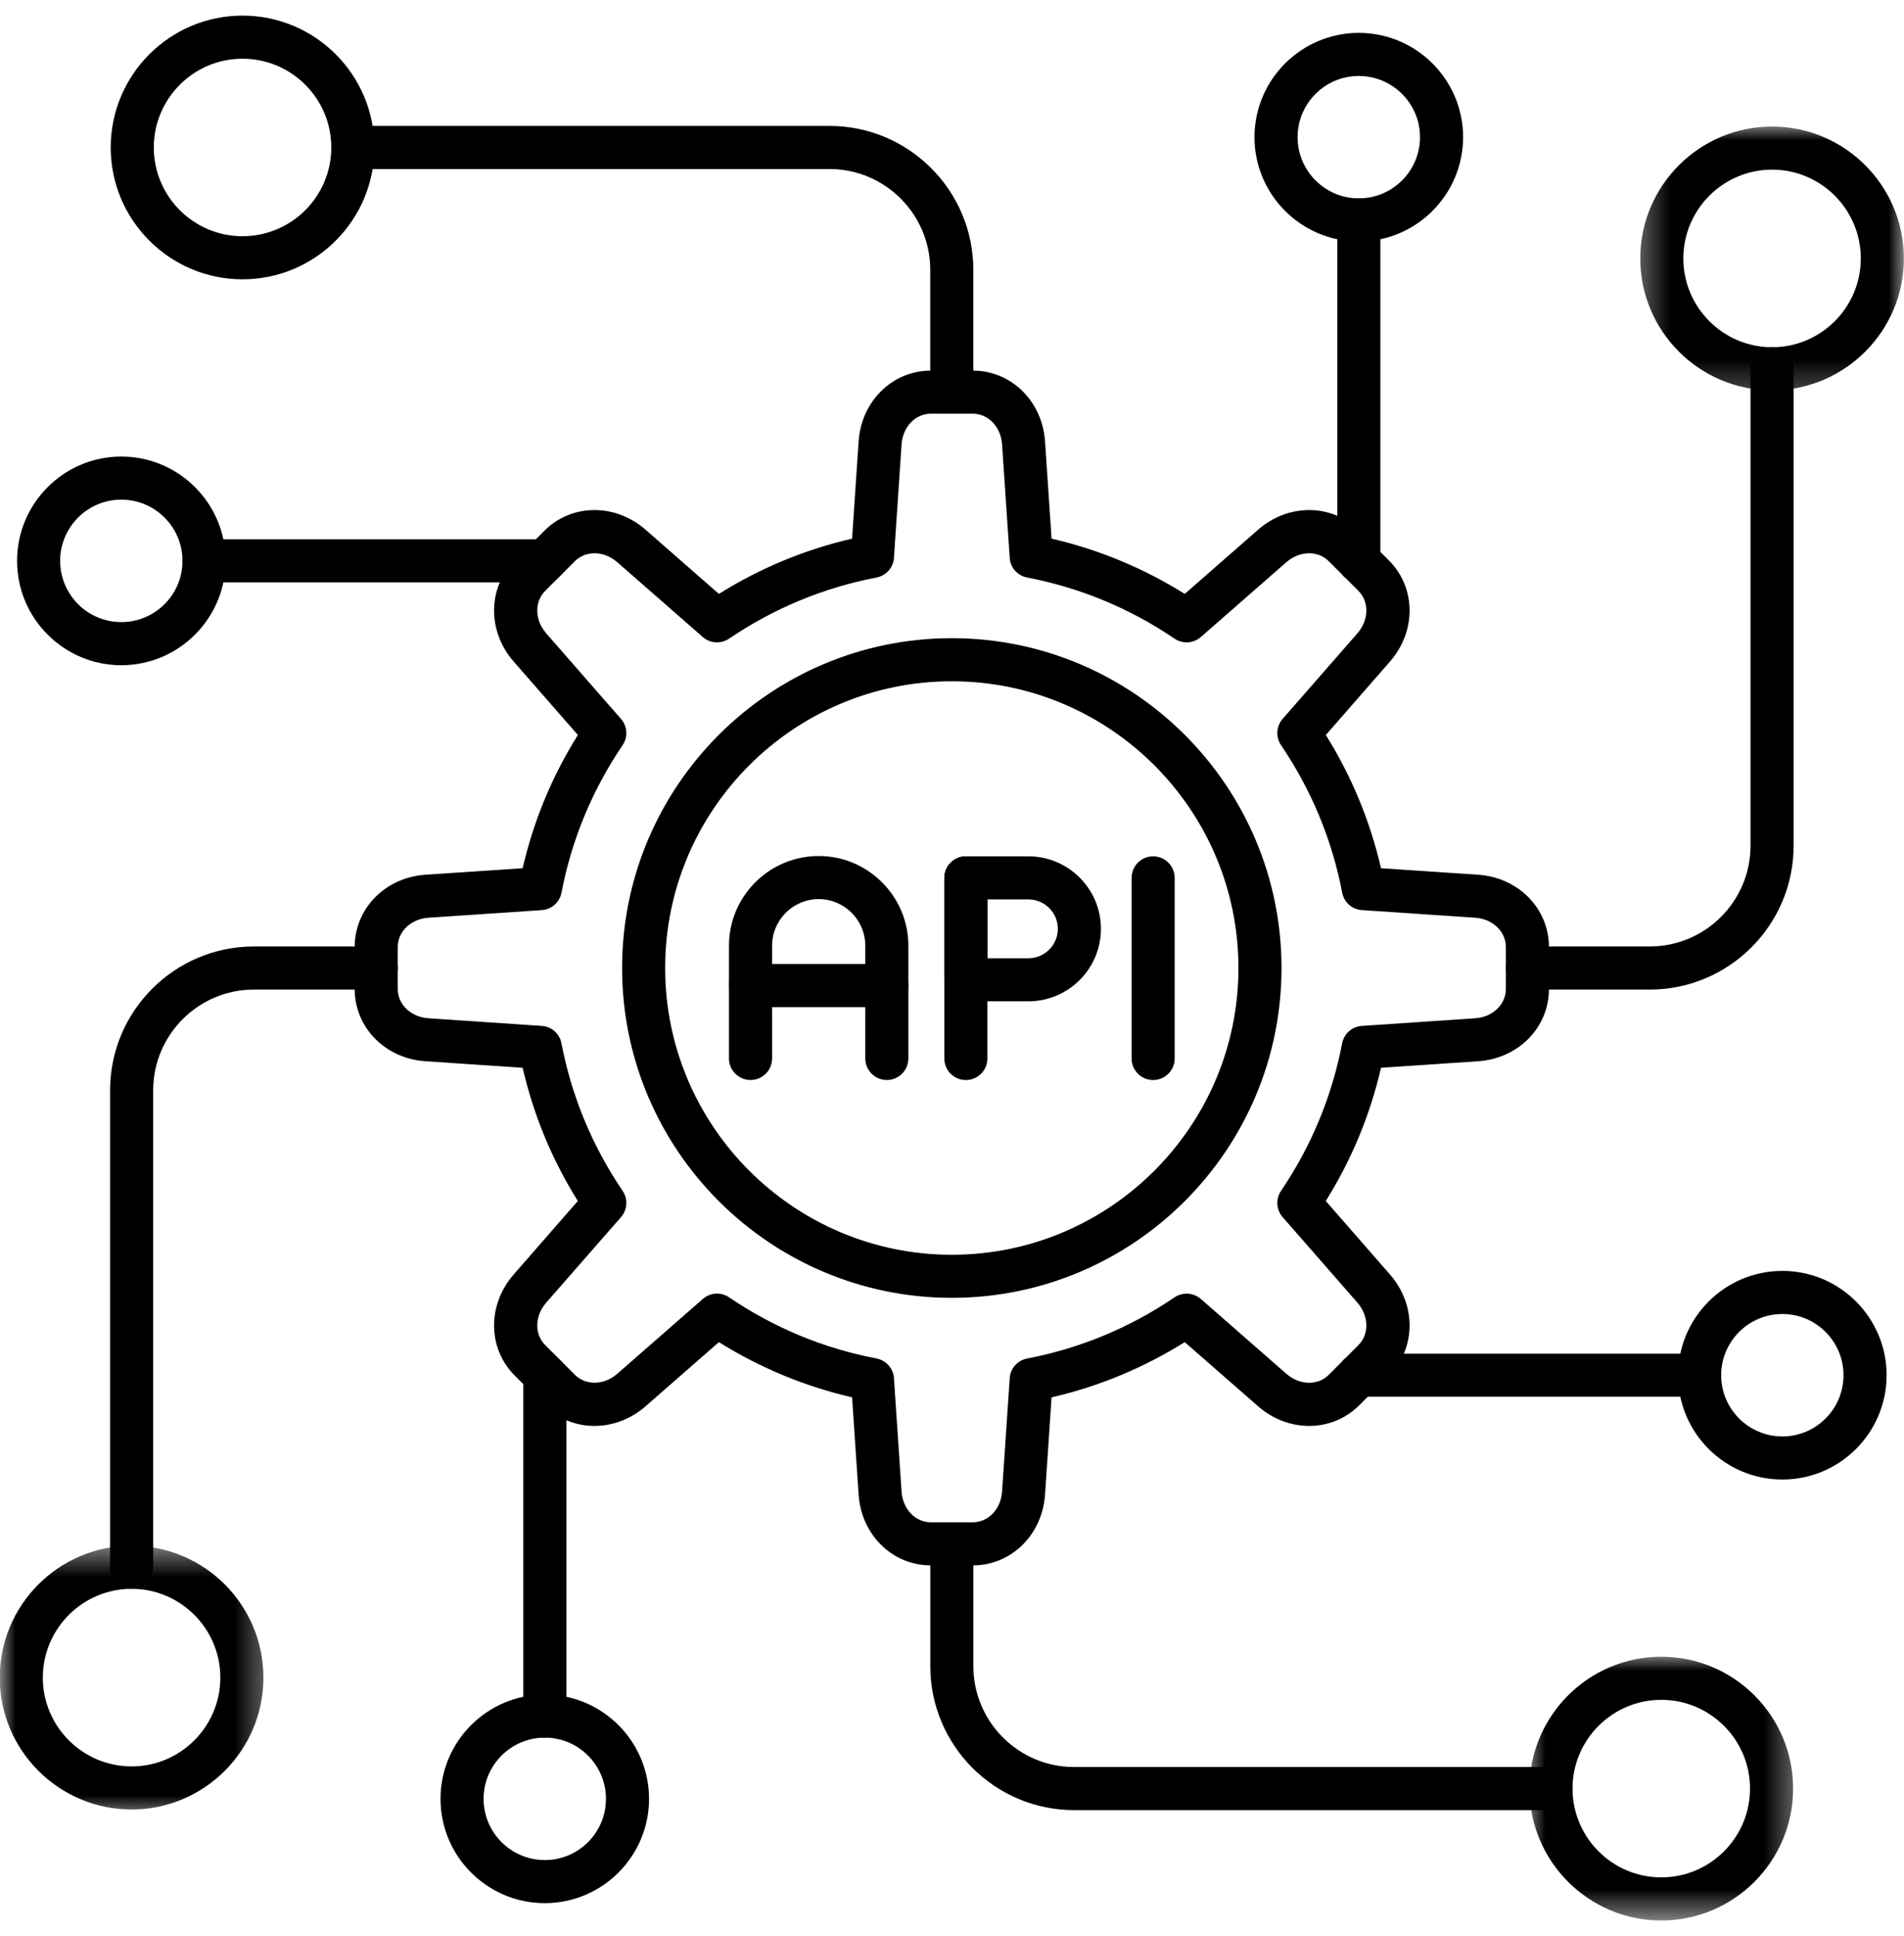
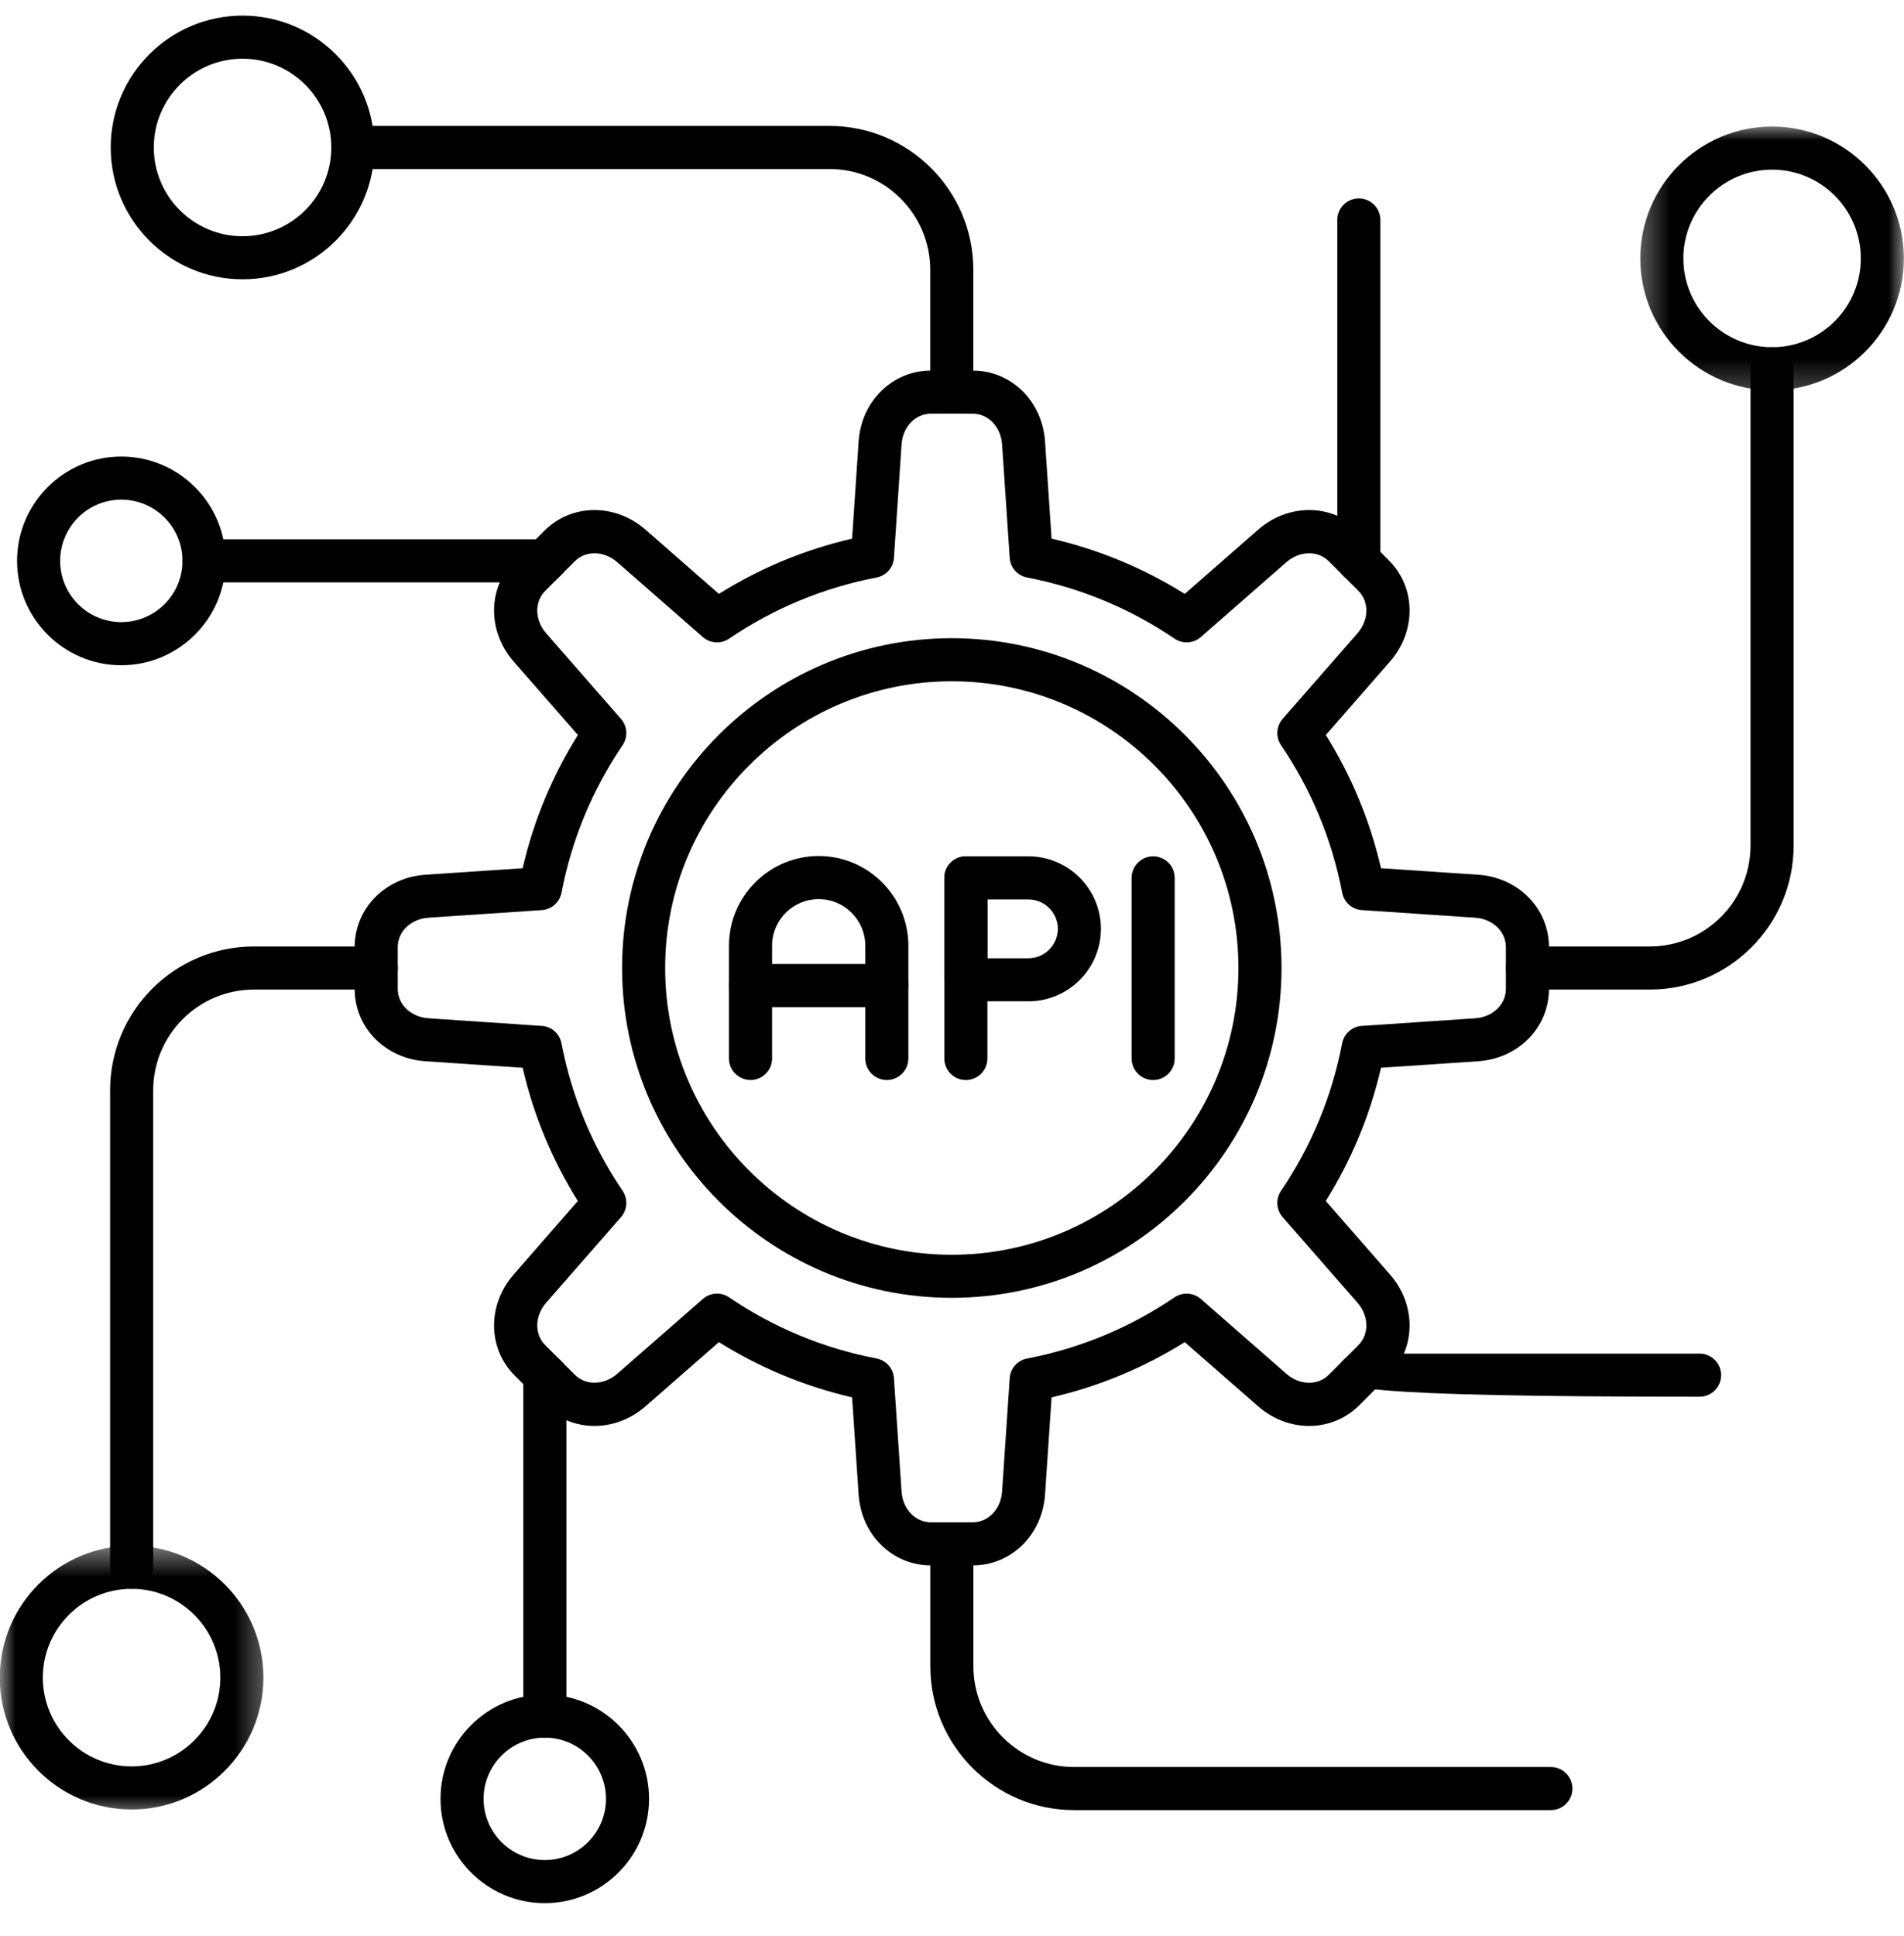
<svg xmlns="http://www.w3.org/2000/svg" width="61" height="62" viewBox="0 0 61 62" fill="none">
  <path d="M31.165 50.131H29.822C28.589 50.131 27.595 49.156 27.508 47.861L27.299 44.75C25.786 44.4 24.354 43.807 23.032 42.982L20.685 45.034C19.708 45.888 18.312 45.874 17.441 45.003L16.491 44.053C15.62 43.182 15.607 41.787 16.461 40.811L18.512 38.462C17.687 37.142 17.094 35.711 16.744 34.195L13.633 33.987C12.339 33.9 11.363 32.906 11.363 31.672V30.33C11.363 29.096 12.339 28.101 13.633 28.013L16.744 27.805C17.094 26.291 17.687 24.86 18.514 23.538L16.461 21.191C15.607 20.214 15.62 18.82 16.491 17.947L17.441 16.997C18.312 16.126 19.708 16.112 20.685 16.966L23.032 19.02C24.354 18.193 25.784 17.6 27.299 17.25L27.508 14.139C27.595 12.846 28.591 11.869 29.822 11.869H31.165C32.398 11.869 33.394 12.845 33.481 14.139L33.69 17.25C35.203 17.6 36.635 18.193 37.957 19.02L40.304 16.966C41.281 16.112 42.675 16.126 43.548 16.997L44.497 17.947C45.369 18.82 45.382 20.214 44.528 21.191L42.477 23.538C43.302 24.86 43.894 26.29 44.245 27.805L47.355 28.013C48.648 28.101 49.625 29.096 49.625 30.33V31.672C49.625 32.906 48.648 33.9 47.353 33.987L44.245 34.195C43.894 35.711 43.302 37.14 42.475 38.462L44.528 40.811C45.382 41.787 45.369 43.182 44.497 44.053L43.548 45.003C42.675 45.874 41.281 45.888 40.304 45.034L37.957 42.982C36.635 43.807 35.205 44.402 33.69 44.75L33.481 47.861C33.394 49.156 32.398 50.131 31.165 50.131ZM22.971 41.428C23.105 41.428 23.241 41.467 23.358 41.547C24.795 42.521 26.384 43.181 28.081 43.505C28.391 43.565 28.62 43.825 28.64 44.137L28.884 47.769C28.922 48.329 29.325 48.751 29.822 48.751H31.165C31.664 48.751 32.067 48.329 32.104 47.769L32.349 44.137C32.369 43.825 32.598 43.565 32.907 43.507C34.605 43.181 36.194 42.521 37.63 41.547C37.89 41.372 38.235 41.394 38.472 41.599L41.212 43.995C41.636 44.366 42.22 44.38 42.572 44.028L43.52 43.078C43.872 42.726 43.858 42.142 43.489 41.718L41.093 38.978C40.886 38.741 40.866 38.396 41.042 38.136C42.015 36.7 42.673 35.111 42.999 33.413C43.059 33.104 43.317 32.875 43.631 32.855L47.263 32.61C47.823 32.573 48.245 32.169 48.245 31.671V30.33C48.245 29.831 47.823 29.428 47.263 29.39L43.631 29.146C43.319 29.125 43.059 28.897 43.001 28.587C42.675 26.889 42.015 25.301 41.042 23.864C40.866 23.605 40.886 23.259 41.093 23.022L43.489 20.282C43.858 19.858 43.872 19.274 43.52 18.922L42.572 17.974C42.22 17.622 41.636 17.636 41.212 18.005L38.471 20.402C38.235 20.608 37.89 20.629 37.63 20.453C36.194 19.479 34.605 18.822 32.907 18.495C32.598 18.436 32.369 18.178 32.349 17.863L32.104 14.232C32.067 13.671 31.664 13.249 31.165 13.249H29.822C29.325 13.249 28.922 13.671 28.884 14.232L28.64 17.863C28.62 18.178 28.391 18.436 28.081 18.495C26.384 18.822 24.795 19.479 23.358 20.453C23.099 20.629 22.754 20.608 22.518 20.402L19.776 18.005C19.353 17.636 18.768 17.622 18.416 17.974L17.468 18.922C17.116 19.274 17.13 19.858 17.499 20.282L19.896 23.024C20.102 23.259 20.123 23.605 19.947 23.864C18.973 25.301 18.316 26.889 17.989 28.587C17.93 28.897 17.67 29.125 17.357 29.146L13.726 29.39C13.165 29.428 12.743 29.831 12.743 30.33V31.671C12.743 32.169 13.165 32.573 13.726 32.61L17.357 32.855C17.67 32.875 17.93 33.104 17.988 33.413C18.314 35.111 18.973 36.7 19.947 38.136C20.123 38.396 20.102 38.741 19.896 38.978L17.499 41.718C17.13 42.142 17.116 42.726 17.468 43.078L18.416 44.026C18.768 44.378 19.353 44.364 19.776 43.995L22.518 41.599C22.646 41.486 22.808 41.428 22.971 41.428Z" fill="black" />
  <path d="M30.493 41.563C24.67 41.563 19.93 36.824 19.93 31.001C19.93 25.176 24.67 20.438 30.493 20.438C36.318 20.438 41.057 25.176 41.057 31.001C41.057 36.824 36.318 41.563 30.493 41.563ZM30.493 21.818C25.43 21.818 21.31 25.936 21.31 31.001C21.31 36.064 25.43 40.184 30.493 40.184C35.558 40.184 39.677 36.064 39.677 31.001C39.677 25.936 35.558 21.818 30.493 21.818Z" fill="black" />
  <path d="M30.493 13.251C30.113 13.251 29.803 12.941 29.803 12.561V8.642C29.803 6.862 28.355 5.413 26.575 5.413H11.303C10.922 5.413 10.613 5.104 10.613 4.723C10.613 4.342 10.922 4.033 11.303 4.033H26.575C29.117 4.033 31.183 6.1 31.183 8.642V12.561C31.183 12.941 30.874 13.251 30.493 13.251Z" fill="black" />
  <path d="M4.217 50.881C3.837 50.881 3.527 50.572 3.527 50.191V34.919C3.527 32.377 5.594 30.311 8.136 30.311H12.055C12.436 30.311 12.745 30.62 12.745 31.001C12.745 31.382 12.436 31.691 12.055 31.691H8.136C6.356 31.691 4.908 33.138 4.908 34.919V50.191C4.908 50.572 4.598 50.881 4.217 50.881Z" fill="black" />
  <path d="M49.687 57.969H34.413C31.873 57.969 29.805 55.903 29.805 53.361V49.442C29.805 49.061 30.114 48.752 30.495 48.752C30.876 48.752 31.185 49.061 31.185 49.442V53.361C31.185 55.141 32.633 56.589 34.413 56.589H49.687C50.068 56.589 50.377 56.898 50.377 57.279C50.377 57.662 50.068 57.969 49.687 57.969Z" fill="black" />
  <path d="M52.855 31.691H48.936C48.555 31.691 48.246 31.382 48.246 31.001C48.246 30.618 48.555 30.311 48.936 30.311H52.855C54.635 30.311 56.083 28.862 56.083 27.082V11.809C56.083 11.428 56.392 11.119 56.773 11.119C57.154 11.119 57.464 11.428 57.464 11.809V27.082C57.464 29.622 55.397 31.691 52.855 31.691Z" fill="black" />
  <path d="M7.77 8.945C5.441 8.945 3.547 7.051 3.547 4.723C3.547 2.394 5.441 0.5 7.77 0.5C10.1 0.5 11.994 2.394 11.994 4.723C11.994 7.051 10.1 8.945 7.77 8.945ZM7.77 1.88C6.203 1.88 4.927 3.155 4.927 4.723C4.927 6.291 6.203 7.565 7.77 7.565C9.338 7.565 10.614 6.291 10.614 4.723C10.614 3.155 9.338 1.88 7.77 1.88Z" fill="black" />
  <mask id="mask0_4260_23744" style="mask-type:luminance" maskUnits="userSpaceOnUse" x="0" y="49" width="9" height="10">
    <path d="M0 49.477H8.637V58.223H0V49.477Z" fill="white" />
  </mask>
  <g mask="url(#mask0_4260_23744)">
    <path d="M4.217 57.949C1.887 57.949 -0.008 56.055 -0.008 53.726C-0.008 51.396 1.887 49.502 4.217 49.502C6.545 49.502 8.439 51.396 8.439 53.726C8.439 56.055 6.545 57.949 4.217 57.949ZM4.217 50.882C2.648 50.882 1.372 52.158 1.372 53.726C1.372 55.293 2.648 56.569 4.217 56.569C5.783 56.569 7.059 55.293 7.059 53.726C7.059 52.158 5.783 50.882 4.217 50.882Z" fill="black" />
  </g>
  <mask id="mask1_4260_23744" style="mask-type:luminance" maskUnits="userSpaceOnUse" x="48" y="52" width="10" height="10">
    <path d="M48.871 52.975H57.617V61.497H48.871V52.975Z" fill="white" />
  </mask>
  <g mask="url(#mask1_4260_23744)">
-     <path d="M53.223 61.504C50.894 61.504 49 59.608 49 57.279C49 54.951 50.894 53.057 53.223 53.057C55.553 53.057 57.447 54.951 57.447 57.279C57.447 59.608 55.553 61.504 53.223 61.504ZM53.223 54.437C51.656 54.437 50.38 55.713 50.38 57.279C50.38 58.847 51.656 60.123 53.223 60.123C54.791 60.123 56.067 58.847 56.067 57.279C56.067 55.713 54.791 54.437 53.223 54.437Z" fill="black" />
-   </g>
+     </g>
  <mask id="mask2_4260_23744" style="mask-type:luminance" maskUnits="userSpaceOnUse" x="52" y="3" width="10" height="10">
    <path d="M52.367 3.996H61.004V12.742H52.367V3.996Z" fill="white" />
  </mask>
  <g mask="url(#mask2_4260_23744)">
    <path d="M56.773 12.5C54.445 12.5 52.551 10.605 52.551 8.277C52.551 5.947 54.445 4.053 56.773 4.053C59.102 4.053 60.996 5.947 60.996 8.277C60.996 10.605 59.102 12.5 56.773 12.5ZM56.773 5.433C55.205 5.433 53.931 6.709 53.931 8.277C53.931 9.844 55.205 11.12 56.773 11.12C58.342 11.12 59.616 9.844 59.616 8.277C59.616 6.709 58.342 5.433 56.773 5.433Z" fill="black" />
  </g>
  <path d="M17.455 18.652H6.538C6.157 18.652 5.848 18.343 5.848 17.962C5.848 17.581 6.157 17.271 6.538 17.271H17.455C17.836 17.271 18.145 17.581 18.145 17.962C18.145 18.343 17.836 18.652 17.455 18.652Z" fill="black" />
  <path d="M17.456 55.647C17.075 55.647 16.766 55.338 16.766 54.957V44.04C16.766 43.659 17.075 43.35 17.456 43.35C17.837 43.35 18.146 43.659 18.146 44.04V54.957C18.146 55.338 17.837 55.647 17.456 55.647Z" fill="black" />
-   <path d="M54.451 44.73H43.534C43.153 44.73 42.844 44.421 42.844 44.04C42.844 43.659 43.153 43.35 43.534 43.35H54.451C54.832 43.35 55.141 43.659 55.141 44.04C55.141 44.421 54.832 44.73 54.451 44.73Z" fill="black" />
+   <path d="M54.451 44.73C43.153 44.73 42.844 44.421 42.844 44.04C42.844 43.659 43.153 43.35 43.534 43.35H54.451C54.832 43.35 55.141 43.659 55.141 44.04C55.141 44.421 54.832 44.73 54.451 44.73Z" fill="black" />
  <path d="M43.534 18.651C43.153 18.651 42.844 18.342 42.844 17.961V7.044C42.844 6.663 43.153 6.354 43.534 6.354C43.915 6.354 44.224 6.663 44.224 7.044V17.961C44.224 18.342 43.915 18.651 43.534 18.651Z" fill="black" />
  <path d="M17.454 60.948C15.611 60.948 14.113 59.45 14.113 57.609C14.113 55.767 15.611 54.268 17.454 54.268C19.296 54.268 20.794 55.767 20.794 57.609C20.794 59.45 19.296 60.948 17.454 60.948ZM17.454 55.648C16.373 55.648 15.493 56.528 15.493 57.609C15.493 58.69 16.373 59.568 17.454 59.568C18.536 59.568 19.414 58.69 19.414 57.609C19.414 56.528 18.536 55.648 17.454 55.648Z" fill="black" />
-   <path d="M57.103 47.382C55.26 47.382 53.762 45.884 53.762 44.041C53.762 42.199 55.26 40.701 57.103 40.701C58.944 40.701 60.443 42.199 60.443 44.041C60.443 45.884 58.944 47.382 57.103 47.382ZM57.103 42.081C56.022 42.081 55.142 42.961 55.142 44.041C55.142 45.122 56.022 46.002 57.103 46.002C58.183 46.002 59.062 45.122 59.062 44.041C59.062 42.961 58.183 42.081 57.103 42.081Z" fill="black" />
  <path d="M3.886 21.304C2.045 21.304 0.547 19.804 0.547 17.962C0.547 16.121 2.045 14.621 3.886 14.621C5.728 14.621 7.228 16.121 7.228 17.962C7.228 19.804 5.728 21.304 3.886 21.304ZM3.886 16.001C2.805 16.001 1.927 16.881 1.927 17.962C1.927 19.044 2.805 19.923 3.886 19.923C4.968 19.923 5.847 19.044 5.847 17.962C5.847 16.881 4.968 16.001 3.886 16.001Z" fill="black" />
-   <path d="M43.533 7.734C41.691 7.734 40.191 6.235 40.191 4.392C40.191 2.551 41.691 1.053 43.533 1.053C45.374 1.053 46.874 2.551 46.874 4.392C46.874 6.235 45.374 7.734 43.533 7.734ZM43.533 2.433C42.451 2.433 41.572 3.313 41.572 4.392C41.572 5.474 42.451 6.353 43.533 6.353C44.614 6.353 45.494 5.474 45.494 4.392C45.494 3.313 44.614 2.433 43.533 2.433Z" fill="black" />
  <path d="M30.944 34.588C30.563 34.588 30.254 34.279 30.254 33.898V28.114C30.254 27.733 30.563 27.424 30.944 27.424C31.325 27.424 31.634 27.733 31.634 28.114V33.898C31.634 34.279 31.325 34.588 30.944 34.588Z" fill="black" />
  <path d="M32.948 32.067H30.944C30.563 32.067 30.254 31.759 30.254 31.378V28.114C30.254 27.733 30.563 27.424 30.944 27.424H32.948C34.229 27.424 35.271 28.466 35.271 29.745C35.271 31.026 34.229 32.067 32.948 32.067ZM31.634 30.688H32.948C33.467 30.688 33.891 30.265 33.891 29.745C33.891 29.226 33.467 28.804 32.948 28.804H31.634V30.688Z" fill="black" />
  <path d="M28.412 34.587C28.031 34.587 27.722 34.278 27.722 33.897V30.287C27.722 29.464 27.052 28.794 26.229 28.794C25.405 28.794 24.736 29.464 24.736 30.287V33.897C24.736 34.278 24.427 34.587 24.046 34.587C23.665 34.587 23.355 34.278 23.355 33.897V30.287C23.355 28.704 24.643 27.414 26.229 27.414C27.812 27.414 29.102 28.704 29.102 30.287V33.897C29.102 34.278 28.793 34.587 28.412 34.587Z" fill="black" />
  <path d="M28.412 32.253H24.046C23.665 32.253 23.355 31.944 23.355 31.563C23.355 31.18 23.665 30.873 24.046 30.873H28.412C28.793 30.873 29.102 31.18 29.102 31.563C29.102 31.944 28.793 32.253 28.412 32.253Z" fill="black" />
  <path d="M36.944 34.588C36.563 34.588 36.254 34.279 36.254 33.898V28.114C36.254 27.733 36.563 27.424 36.944 27.424C37.325 27.424 37.634 27.733 37.634 28.114V33.898C37.634 34.279 37.325 34.588 36.944 34.588Z" fill="black" />
</svg>